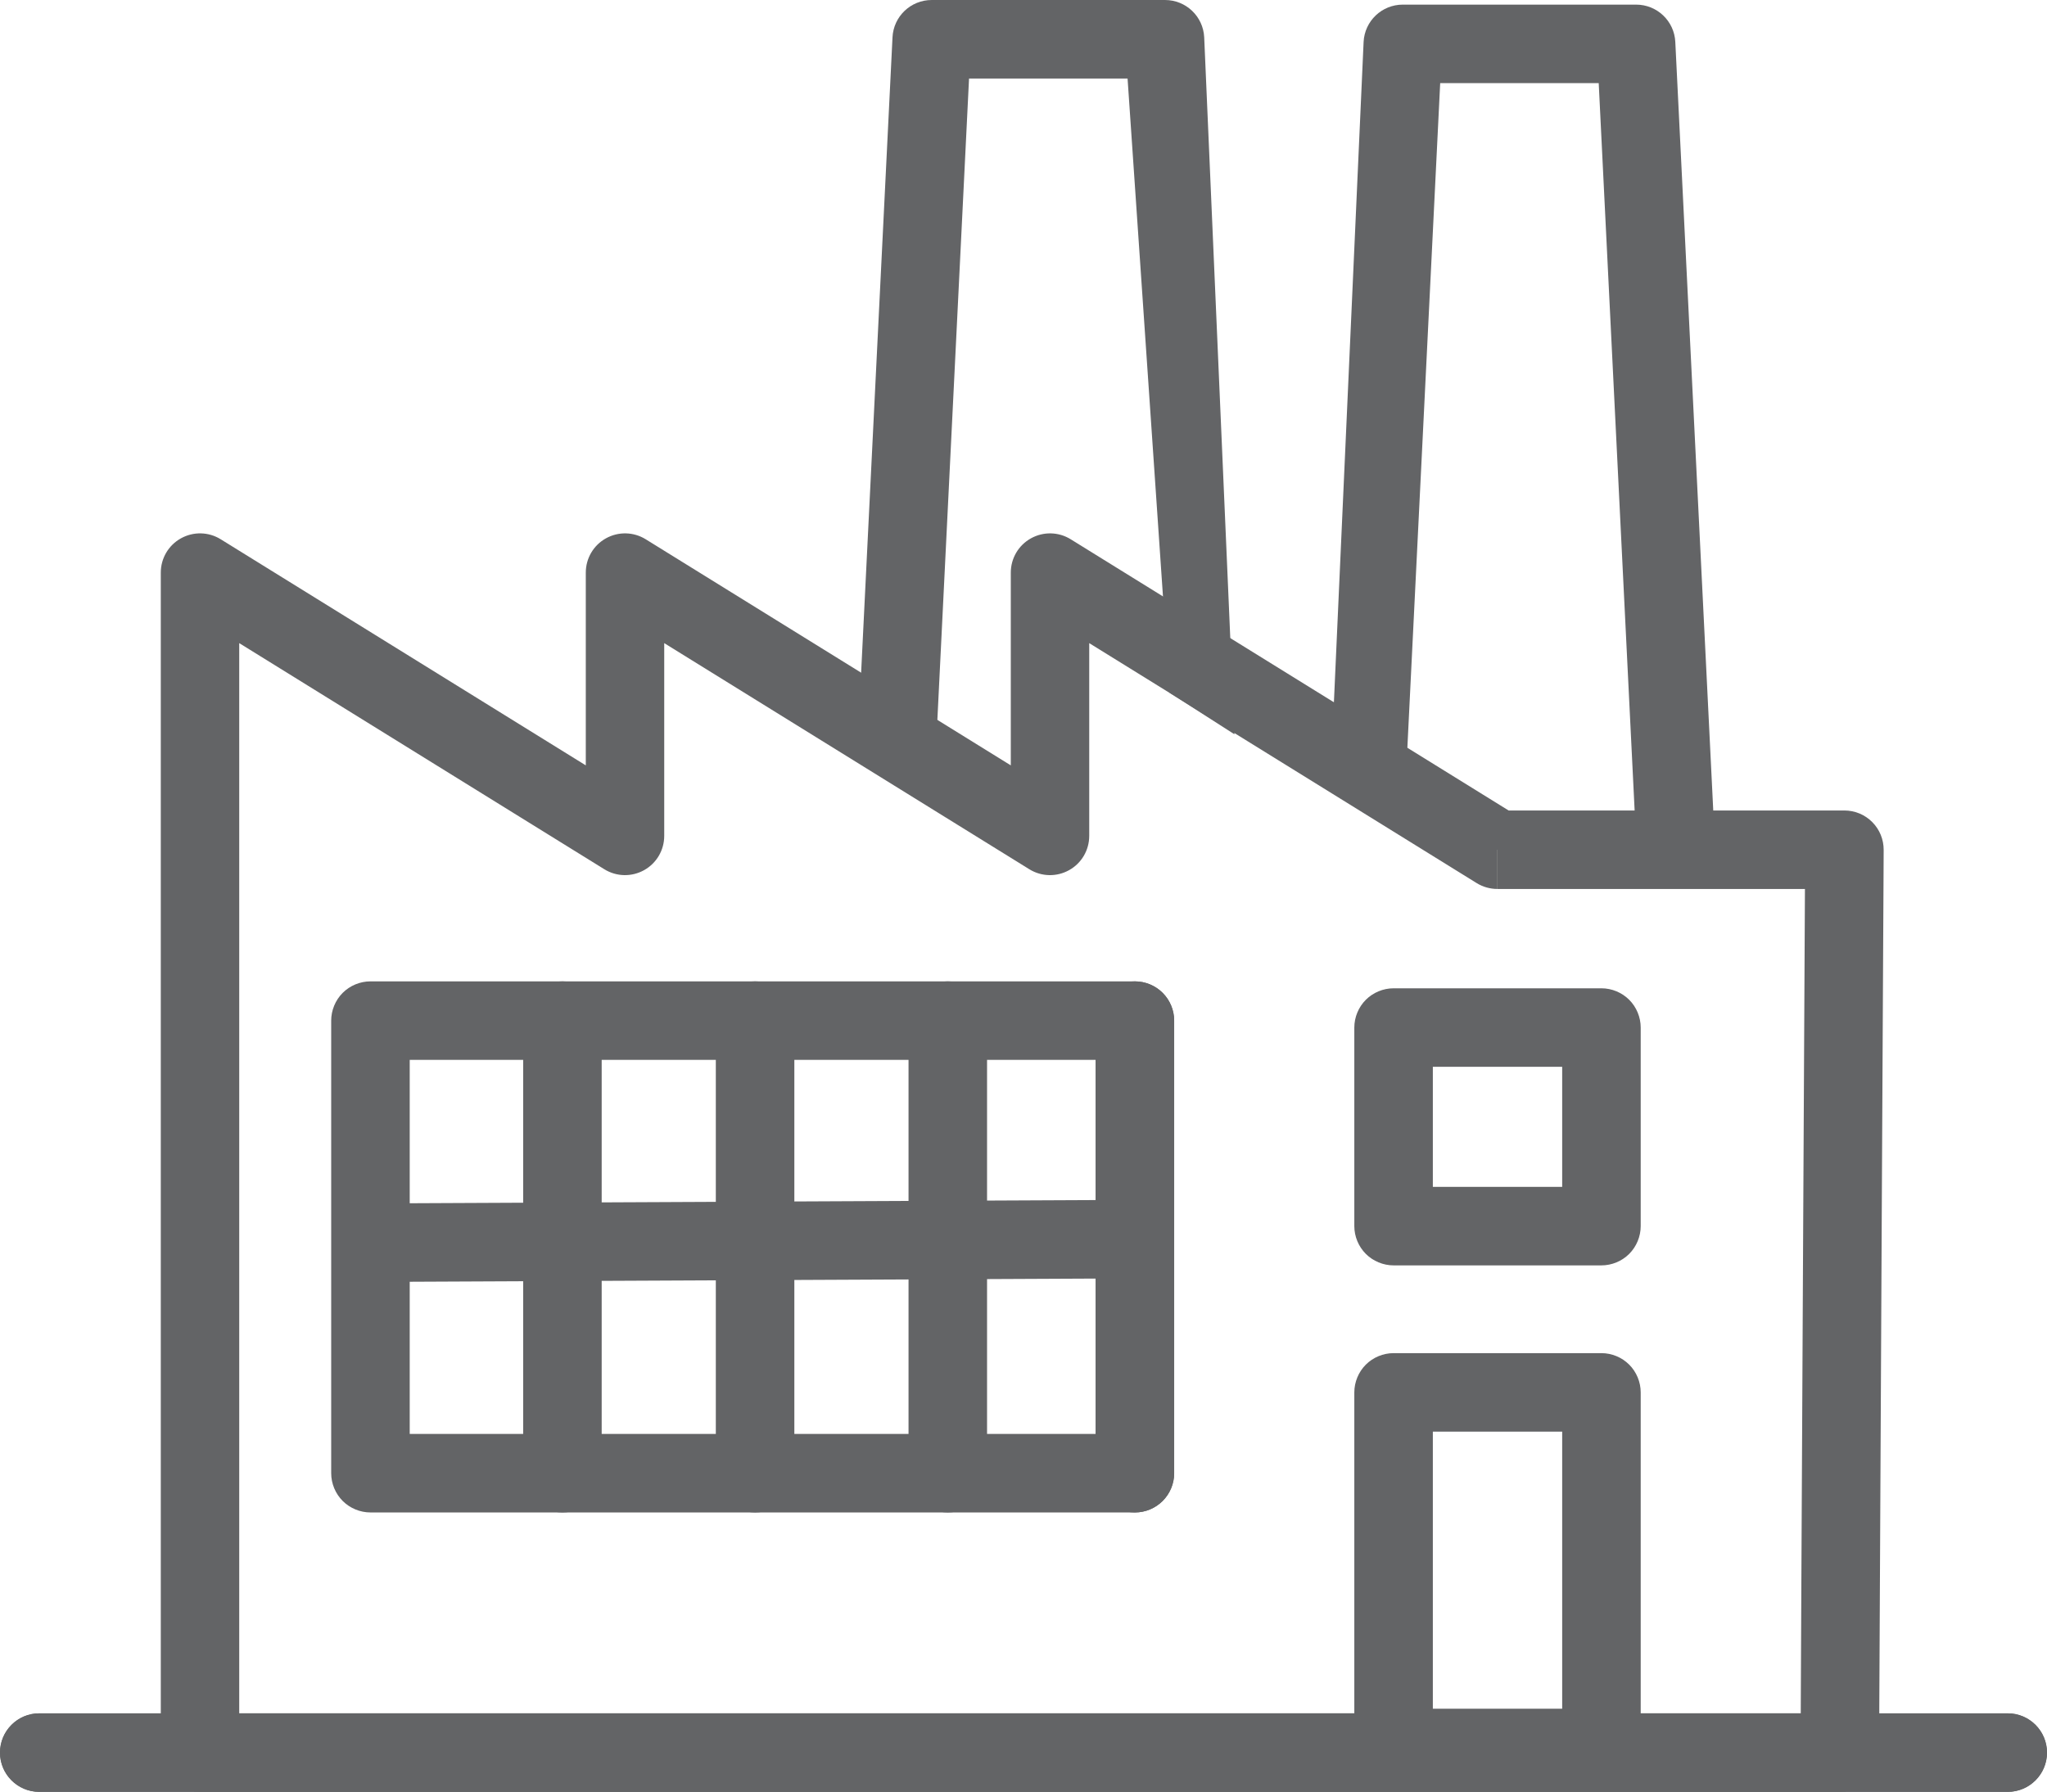
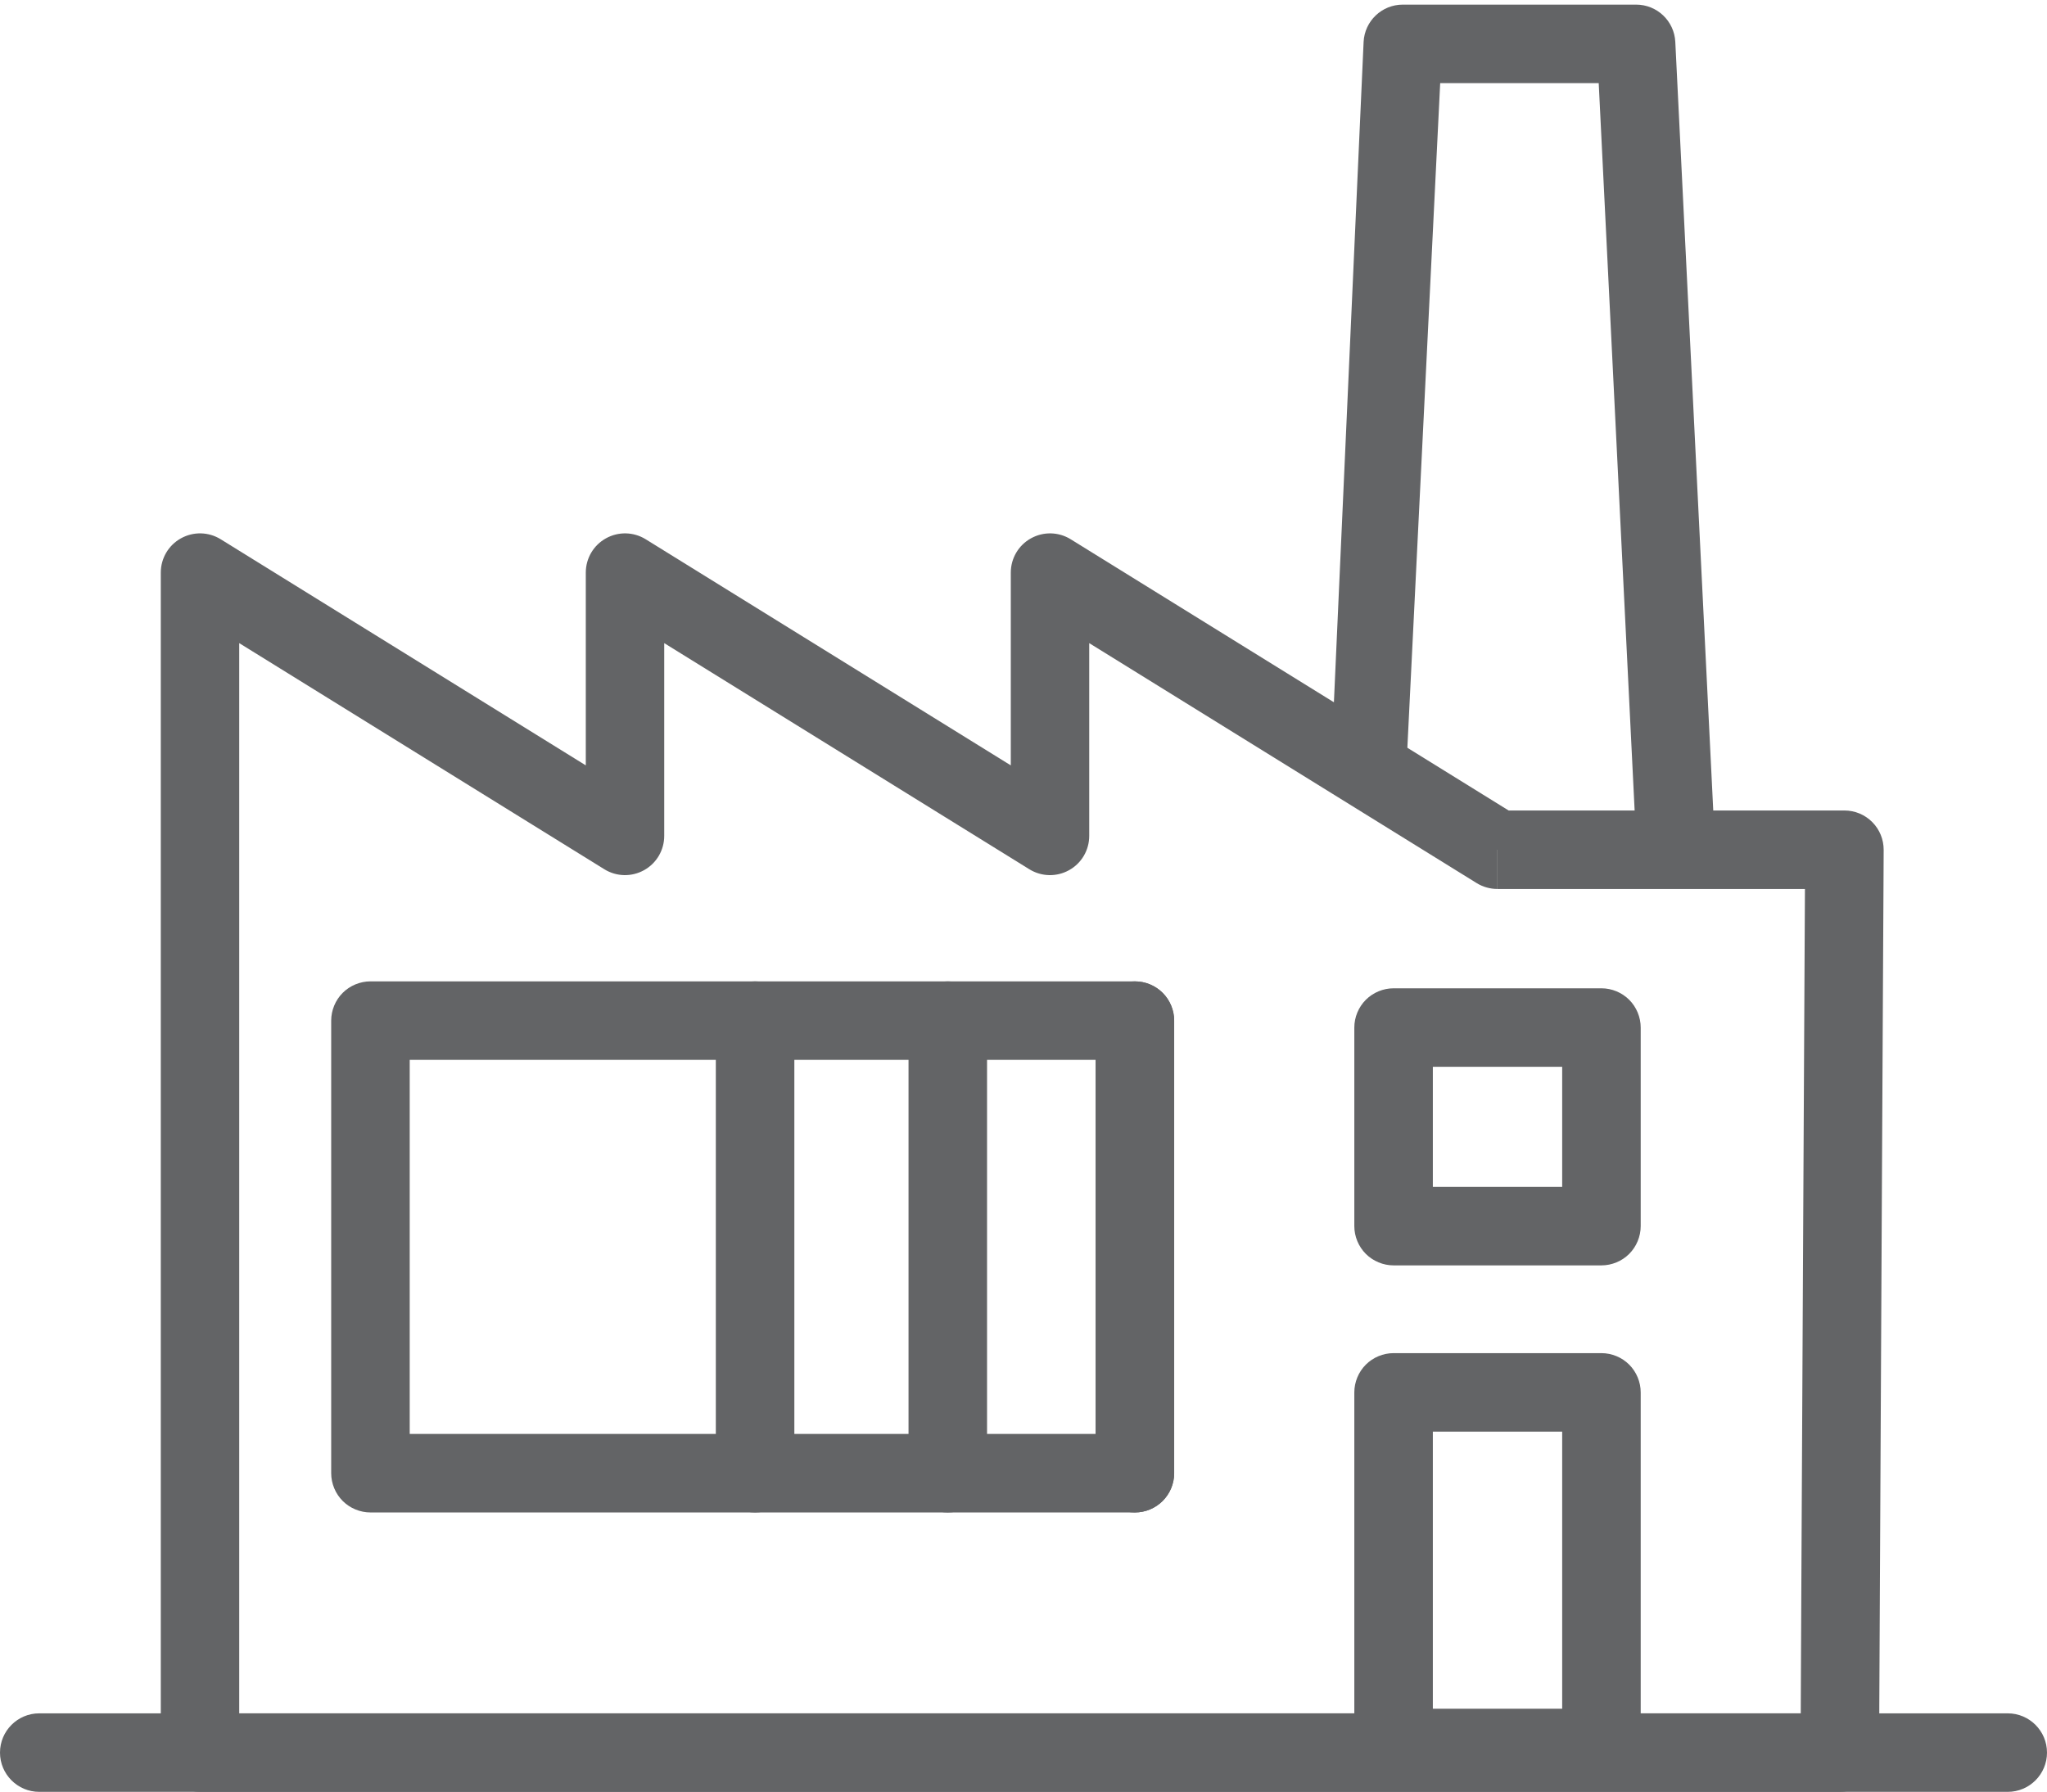
<svg xmlns="http://www.w3.org/2000/svg" id="Layer_1" data-name="Layer 1" viewBox="0 0 443.16 388">
  <defs>
    <style>
      .cls-1 {
        fill: #636466;
      }
    </style>
  </defs>
  <path class="cls-1" d="M8.5,388h426.16c4.69,0,8.5-3.81,8.5-8.5s-3.81-8.5-8.5-8.5H8.5c-4.69,0-8.5,3.81-8.5,8.5s3.81,8.5,8.5,8.5" />
  <path class="cls-1" d="M324.18,184l4.48-7.23-96.86-60c-2.63-1.63-5.91-1.7-8.61-.2-2.7,1.5-4.36,4.33-4.36,7.43v41.73l-79.04-48.96c-2.63-1.63-5.91-1.7-8.61-.2-2.7,1.5-4.36,4.33-4.36,7.43v41.73l-79.04-48.96c-2.63-1.63-5.91-1.7-8.61-.2-2.7,1.5-4.36,4.33-4.36,7.43v255.5c0,2.24.91,4.43,2.49,6.01,1.58,1.58,3.77,2.49,6.01,2.49h355.01c2.24,0,4.43-.91,6.01-2.49,1.58-1.58,2.49-3.77,2.49-6.01,0-1.13.02-5.09.04-11.07.09-20.96.33-67.06.54-107.91.11-20.43.21-39.55.28-53.56.04-7.01.07-12.73.09-16.71s.03-6.2.03-6.2c.01-2.27-.87-4.43-2.47-6.04s-3.76-2.51-6.03-2.51h-75.11v8.5l4.48-7.23-4.48,7.23v8.5h75.11v-8.5l-8.5-.04s-.24,46.52-.49,94.21c-.12,23.85-.24,47.99-.34,66.76-.05,9.39-.08,17.43-.11,23.42-.03,6-.04,9.92-.04,11.15h8.5v-8.5H51.79v-231.74l79.04,48.96c2.63,1.63,5.91,1.7,8.61.2,2.7-1.5,4.36-4.33,4.36-7.43v-41.73l79.04,48.96c2.63,1.63,5.91,1.7,8.61.2,2.7-1.5,4.36-4.33,4.36-7.43v-41.73l83.88,51.96c1.34.83,2.9,1.27,4.48,1.27v-8.5Z" />
-   <path class="cls-1" d="M113.26,221v98c0,4.69,3.81,8.5,8.5,8.5s8.5-3.81,8.5-8.5v-98c0-4.69-3.81-8.5-8.5-8.5s-8.5,3.81-8.5,8.5" />
  <path class="cls-1" d="M154.97,221v98c0,4.69,3.81,8.5,8.5,8.5s8.5-3.81,8.5-8.5v-98c0-4.69-3.81-8.5-8.5-8.5s-8.5,3.81-8.5,8.5" />
  <path class="cls-1" d="M196.69,221v98c0,4.69,3.81,8.5,8.5,8.5s8.5-3.81,8.5-8.5v-98c0-4.69-3.81-8.5-8.5-8.5s-8.5,3.81-8.5,8.5" />
  <path class="cls-1" d="M245.7,319v-8.5H88.7v-81h148.5v89.5h8.5v-8.5,8.5h8.5v-98c0-2.24-.91-4.43-2.49-6.01-1.58-1.58-3.77-2.49-6.01-2.49H80.2c-2.24,0-4.43.91-6.01,2.49-1.58,1.58-2.49,3.77-2.49,6.01v98c0,2.24.91,4.43,2.49,6.01,1.58,1.58,3.77,2.49,6.01,2.49h165.5c2.24,0,4.43-.91,6.01-2.49,1.58-1.58,2.49-3.77,2.49-6.01h-8.5Z" />
  <path class="cls-1" d="M346.7,378.5v-8.5h-36.5v-60h28v68.5h8.5v-8.5,8.5h8.5v-77c0-2.24-.91-4.43-2.49-6.01-1.58-1.58-3.77-2.49-6.01-2.49h-45c-2.24,0-4.43.91-6.01,2.49-1.58,1.58-2.49,3.77-2.49,6.01v77c0,2.24.91,4.43,2.49,6.01,1.58,1.58,3.77,2.49,6.01,2.49h45c2.24,0,4.43-.91,6.01-2.49,1.58-1.58,2.49-3.77,2.49-6.01h-8.5Z" />
  <path class="cls-1" d="M346.7,265.5v-8.5h-36.5v-26h28v34.5h8.5v-8.5,8.5h8.5v-43c0-2.24-.91-4.43-2.49-6.01-1.58-1.58-3.77-2.49-6.01-2.49h-45c-2.24,0-4.43.91-6.01,2.49-1.58,1.58-2.49,3.77-2.49,6.01v43c0,2.24.91,4.43,2.49,6.01,1.58,1.58,3.77,2.49,6.01,2.49h45c2.24,0,4.43-.91,6.01-2.49,1.58-1.58,2.49-3.77,2.49-6.01h-8.5Z" />
-   <path class="cls-1" d="M83.36,277.57l159.77-.74c4.69-.02,8.48-3.84,8.46-8.54-.02-4.69-3.84-8.48-8.54-8.46l-159.77.74c-4.69.02-8.48,3.84-8.46,8.54.02,4.69,3.84,8.48,8.54,8.46" />
  <path class="cls-1" d="M237.2,221v98c0,4.69,3.81,8.5,8.5,8.5s8.5-3.81,8.5-8.5v-98c0-4.69-3.81-8.5-8.5-8.5s-8.5,3.81-8.5,8.5" />
-   <path class="cls-1" d="M8.5,388h426.16c4.69,0,8.5-3.81,8.5-8.5s-3.81-8.5-8.5-8.5H8.5c-4.69,0-8.5,3.81-8.5,8.5s3.81,8.5,8.5,8.5" />
  <path class="cls-1" d="M303.89,178l7.9-160h34.32l7.9,160h17.02l-8.34-168.92c-.22-4.53-3.95-8.08-8.49-8.08h-50.5c-4.54,0-8.27,3.55-8.49,8.08l-7.01,155.92,15.68,13Z" />
-   <path class="cls-1" d="M202.68,161l7.11-144h34.32l9.09,133,14.05,9-6.55-150.92c-.22-4.53-3.95-8.08-8.49-8.08h-50.5c-4.54,0-8.27,3.55-8.49,8.08l-7.55,152.92h17.02Z" />
</svg>